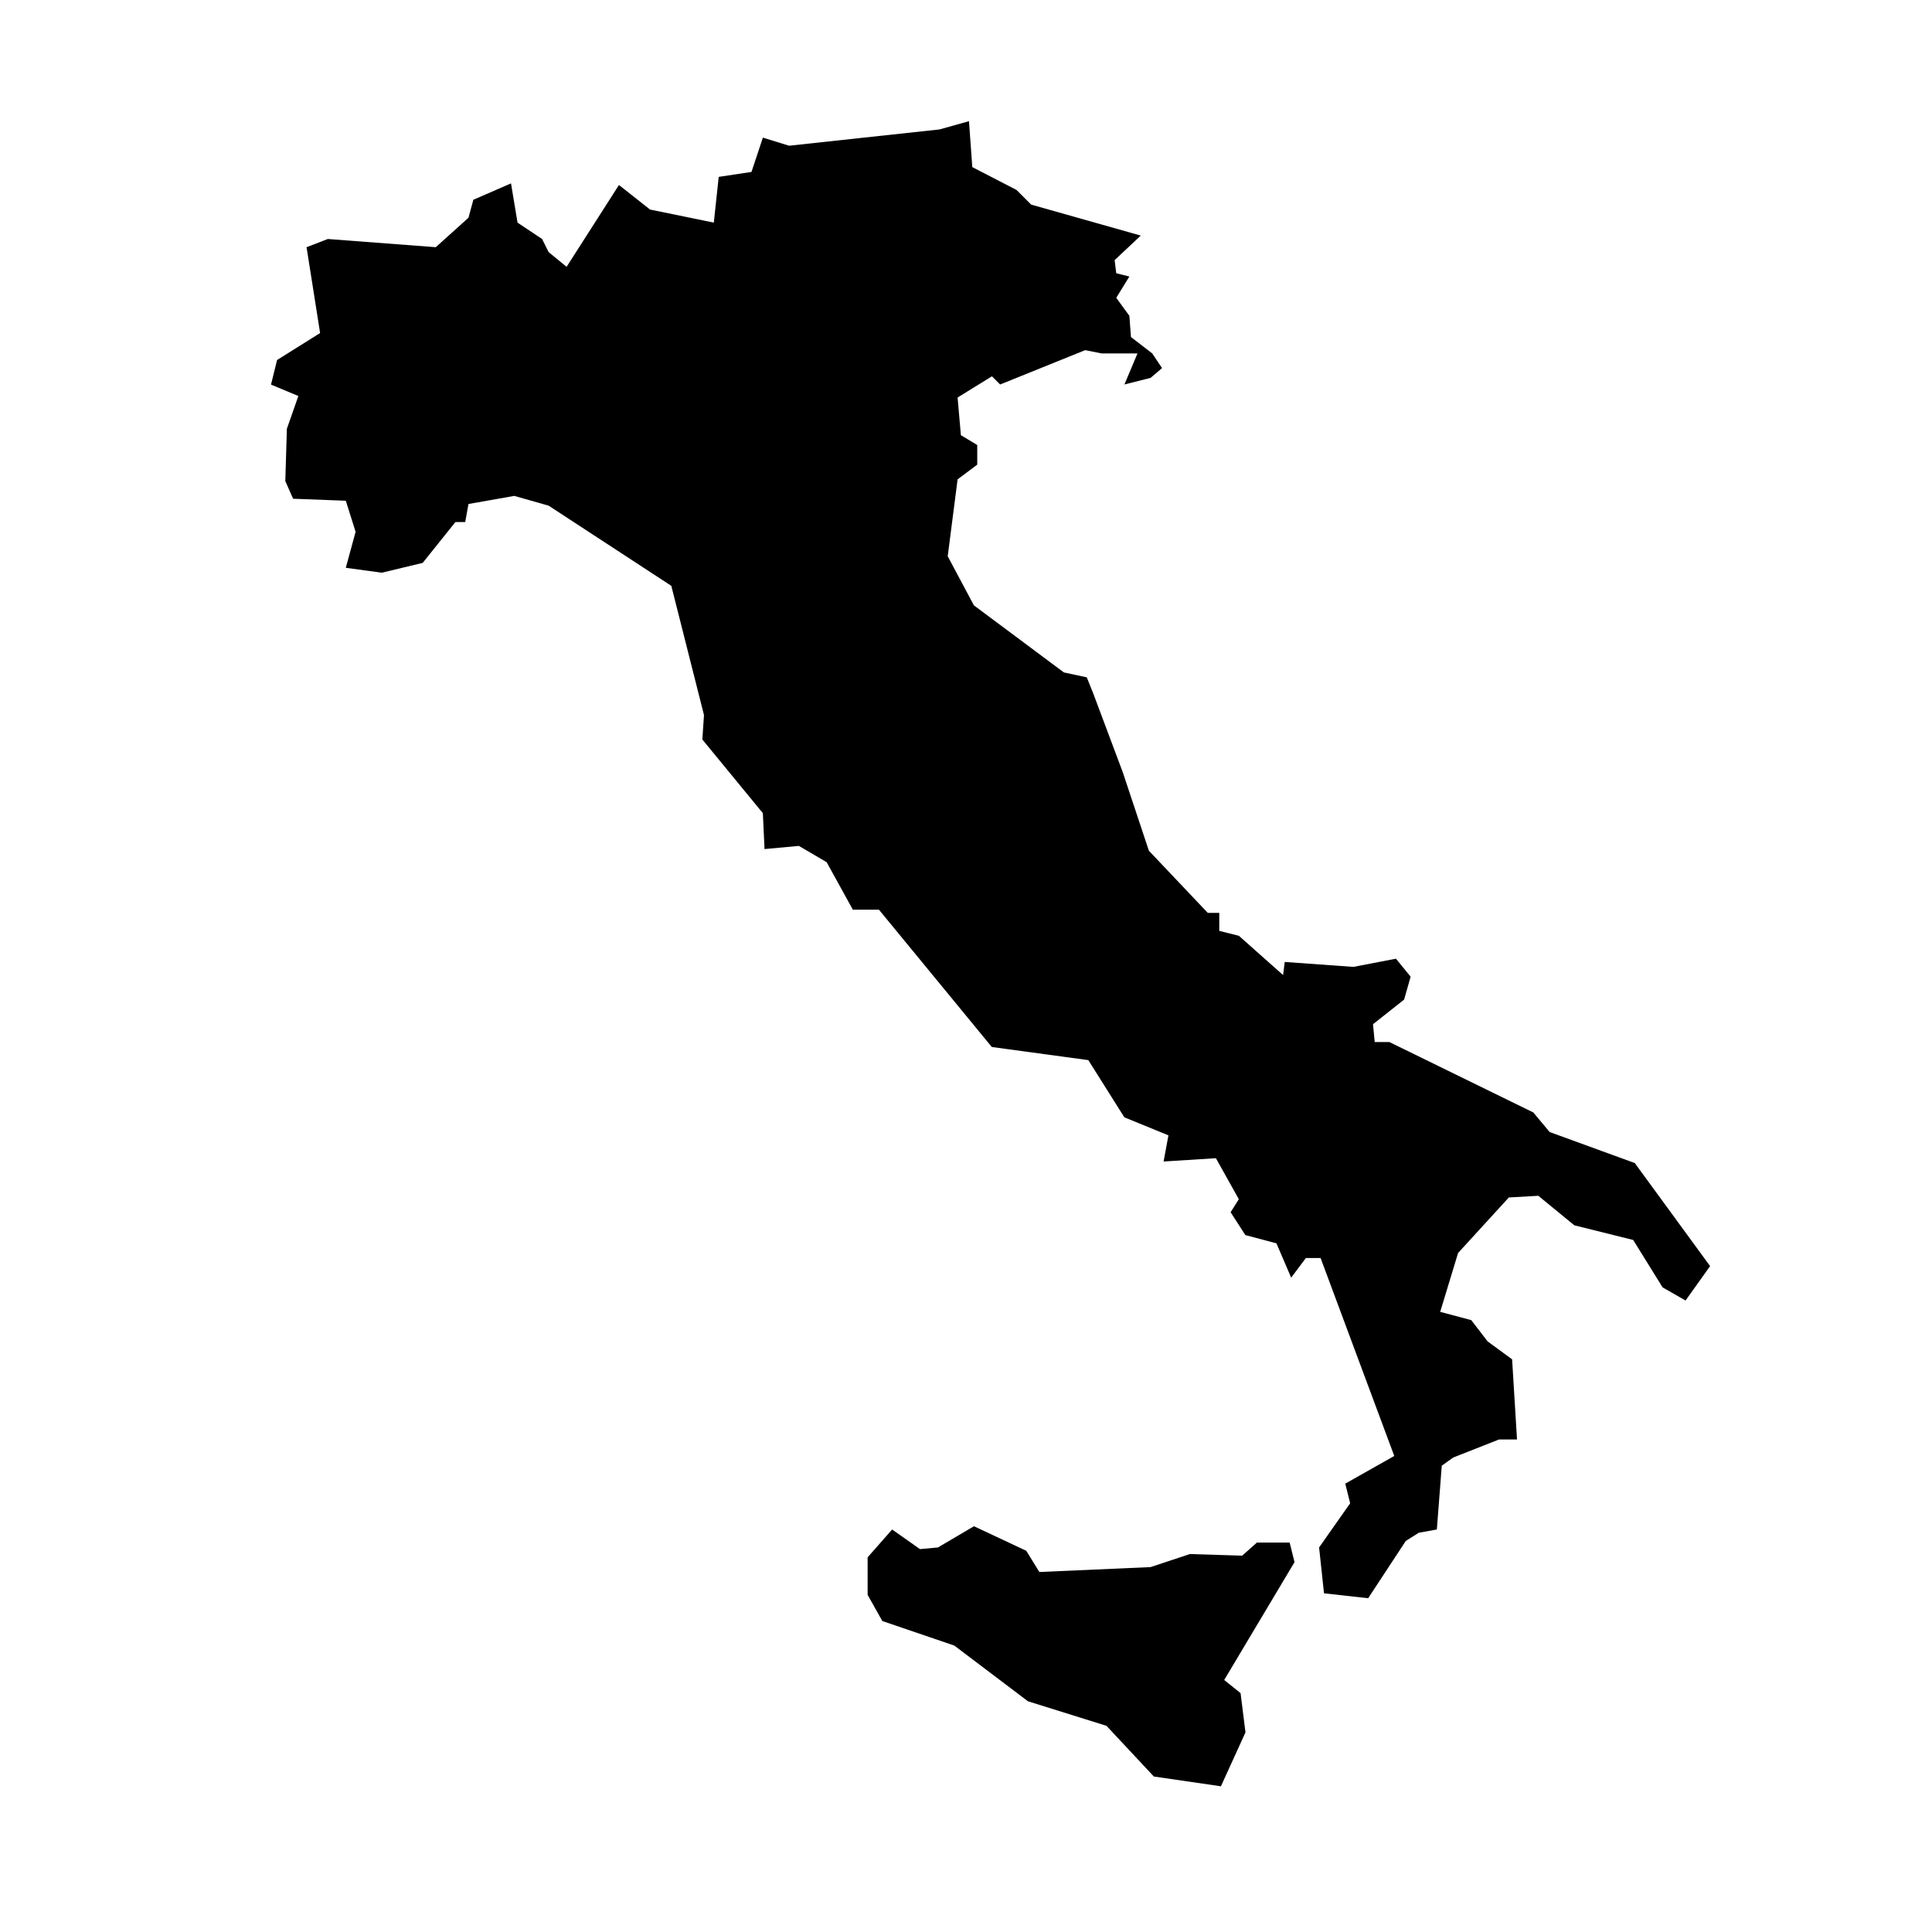
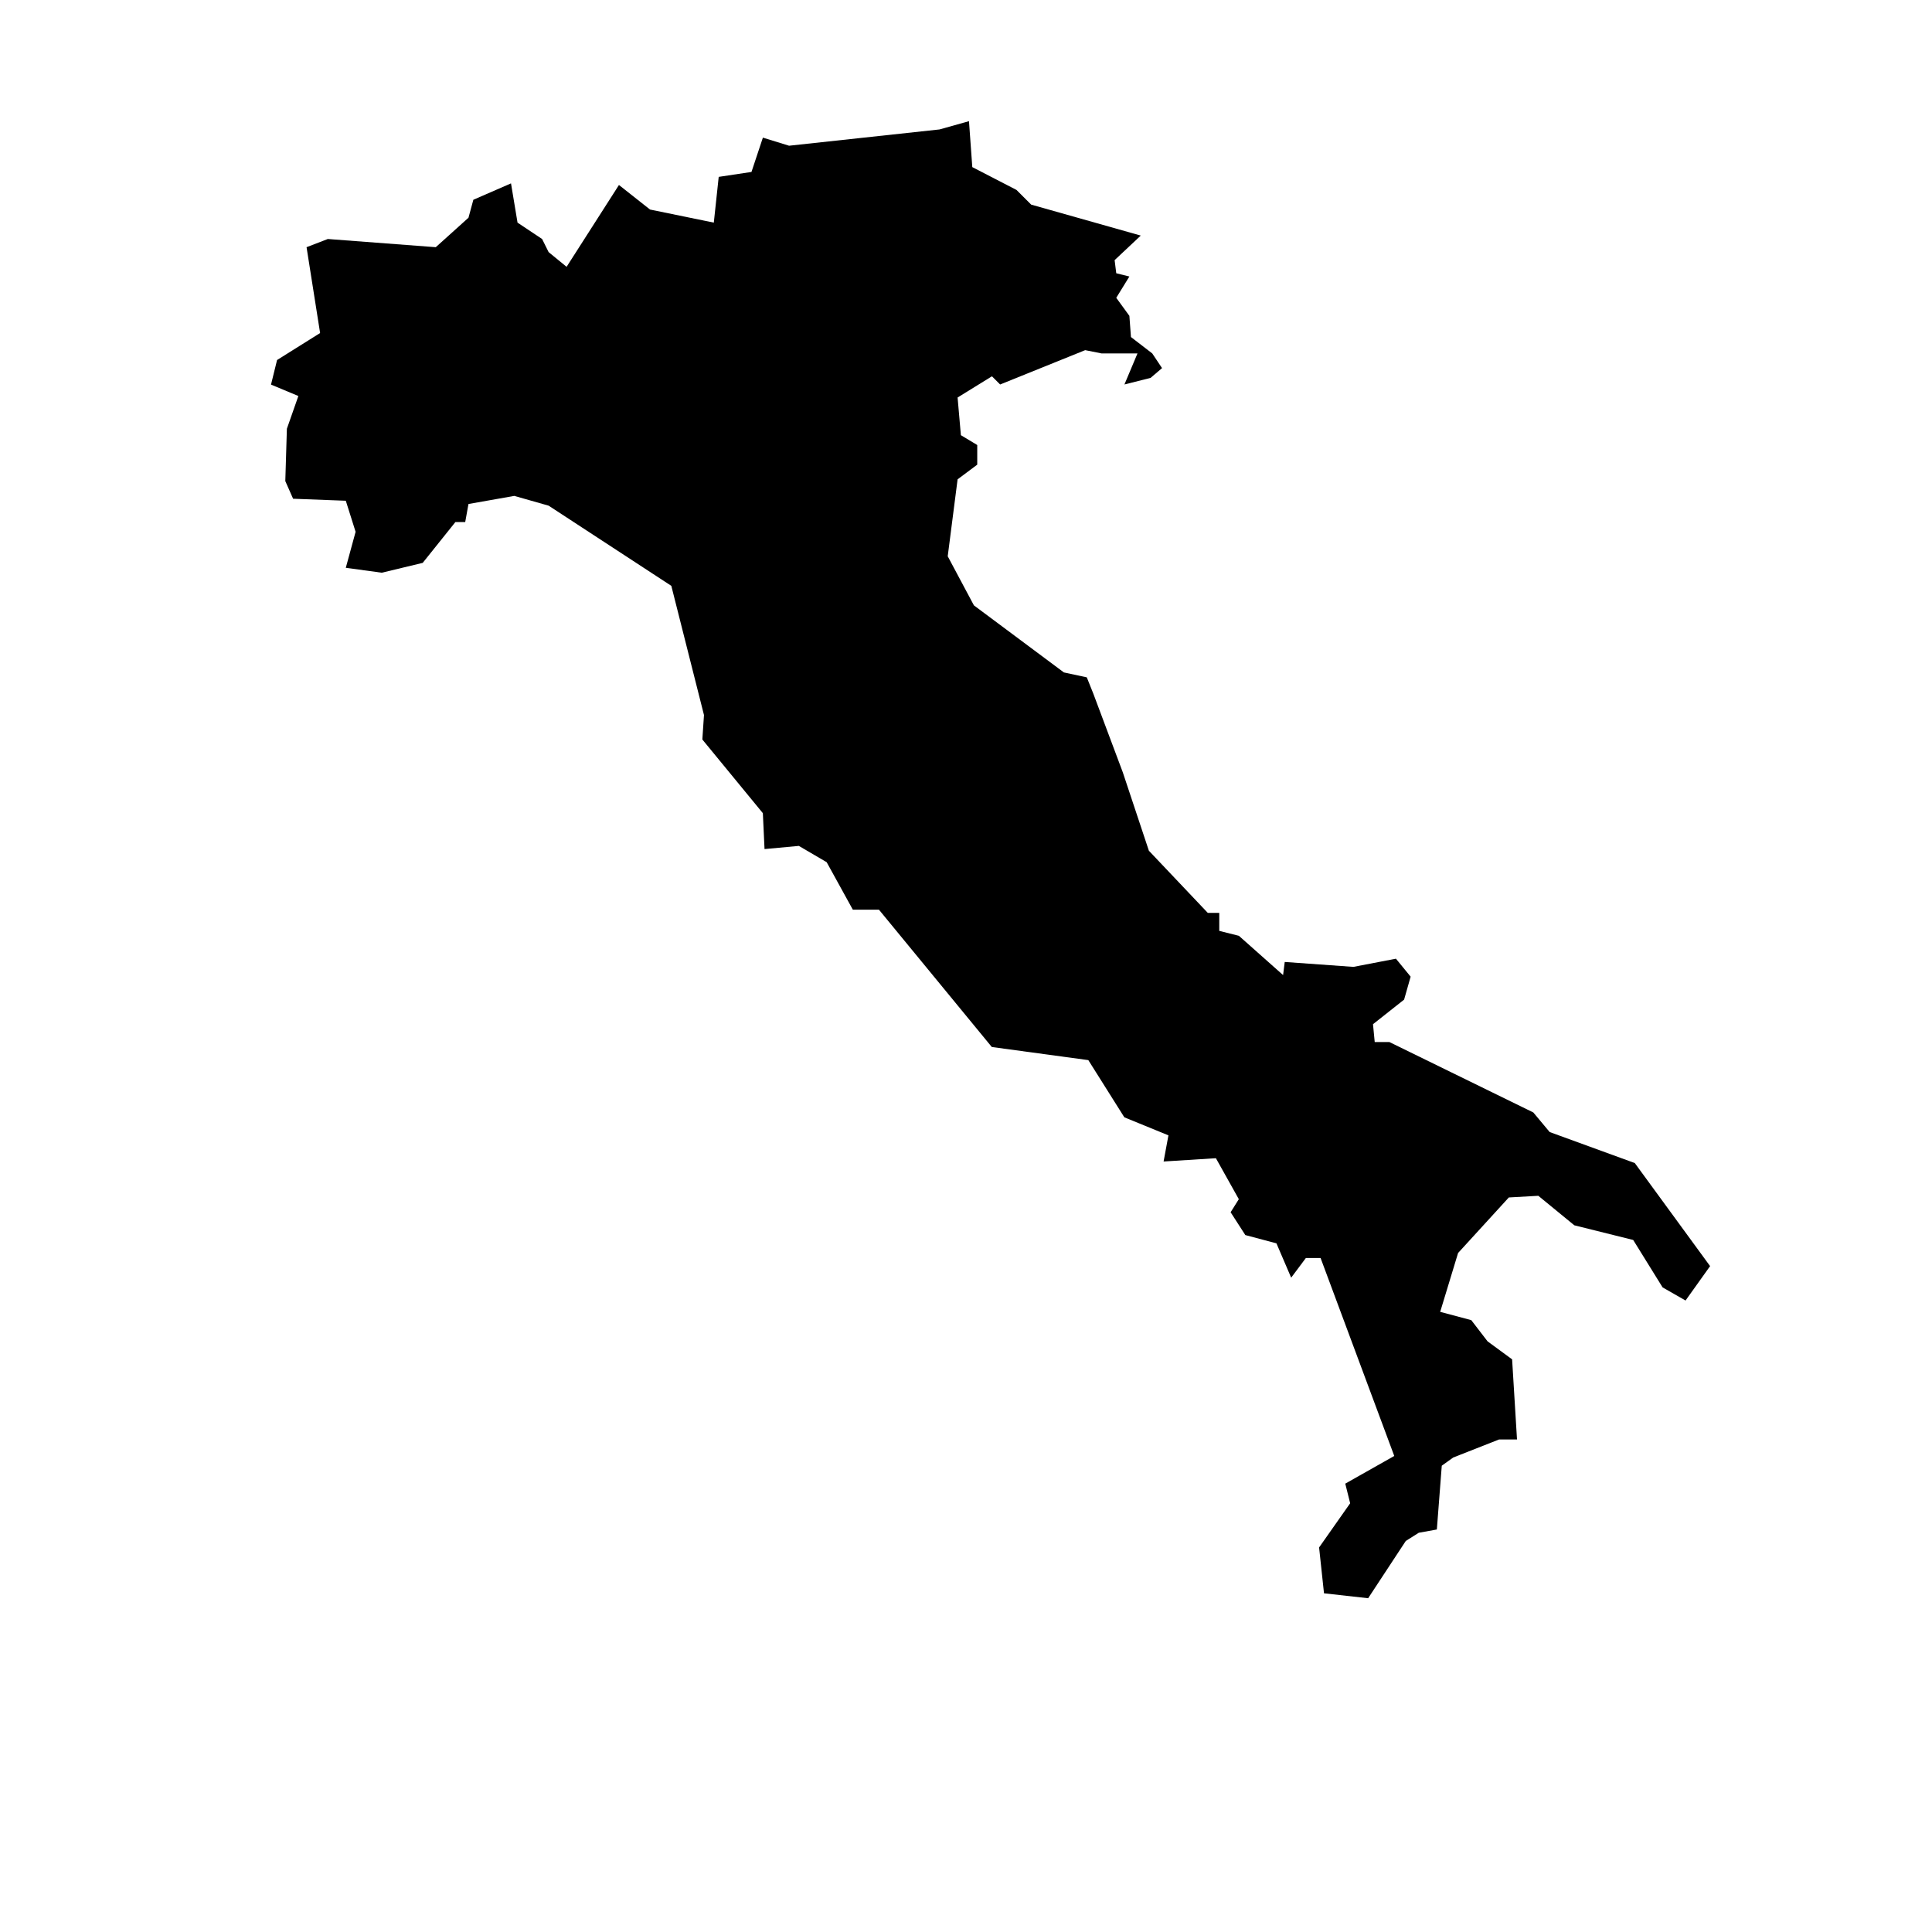
<svg xmlns="http://www.w3.org/2000/svg" fill="#000000" width="800px" height="800px" version="1.1" viewBox="144 144 512 512">
  <g>
-     <path d="m415.98 554.98 3.457 5.617 29.48-1.301 10.41-3.457 13.863 0.426 3.91-3.477h8.668l1.297 5.191-18.641 31.238 4.336 3.469 1.305 10.406-6.508 14.293-17.773-2.59-12.555-13.434-20.816-6.508-19.512-14.762-19.074-6.504-3.894-6.926v-9.957l6.492-7.371 7.383 5.199 4.754-0.441 9.547-5.625z" />
    <path d="m500.51 537.18 1.297 5.199-8.234 11.711 1.301 12.152 11.699 1.305 9.977-15.18 3.445-2.172 4.785-0.863 1.305-16.906 3.035-2.172 12.152-4.781h4.75l-1.297-21.23-6.504-4.773-4.32-5.621-8.238-2.191 4.742-15.602 13.453-14.719 7.812-0.441 9.539 7.82 15.605 3.887 7.793 12.57 6.082 3.477 6.504-9.117-19.957-27.312-22.555-8.219-4.34-5.191-38.133-18.656h-3.894l-0.453-4.731 8.242-6.516 1.73-6.082-3.894-4.762-11.281 2.168-18.191-1.305-0.434 3.477-11.715-10.406-5.199-1.305v-4.773h-3.043l-15.609-16.469-6.922-20.805-7.805-20.828-1.73-4.316-6.066-1.301-23.848-17.773-6.941-13.012 2.617-20.387 5.207-3.894v-5.199l-4.336-2.609-0.871-9.984 9.102-5.621 2.172 2.168 22.539-9.098 4.328 0.867h9.531l-3.461 8.23 6.93-1.746 3.039-2.59-2.598-3.894-5.641-4.34-0.418-5.621-3.477-4.777 3.477-5.644-3.477-0.863-0.434-3.477 6.926-6.508-29.043-8.207-3.898-3.894-11.703-6.043-0.879-12.172-7.797 2.188-39.883 4.316-6.938-2.144-3.023 9.094-8.684 1.305-1.297 12.125-16.906-3.469-8.234-6.504-13.875 21.684-4.762-3.894-1.73-3.477-6.512-4.34-1.727-10.398-9.98 4.34-1.293 4.762-8.668 7.809-28.609-2.172-5.633 2.172 3.59 22.75-11.406 7.148-1.605 6.512 7.25 3.027-3.043 8.676-0.418 13.875 2.066 4.672 13.965 0.531 2.598 8.234-2.598 9.535 9.535 1.305 10.848-2.609 8.664-10.82h2.602l0.863-4.781 12.141-2.148 9.102 2.59 32.512 21.246 8.656 34.238-0.434 6.481 16.035 19.523 0.445 9.516 9.094-0.84 7.371 4.316 6.938 12.59h6.922l29.906 36.387 25.578 3.477 9.543 15.156 11.688 4.781-1.285 6.93 13.863-0.871 6.074 10.855-2.172 3.465 3.898 6.047 8.242 2.188 3.906 9.105 3.894-5.211h3.902l19.523 52.457z" />
  </g>
</svg>